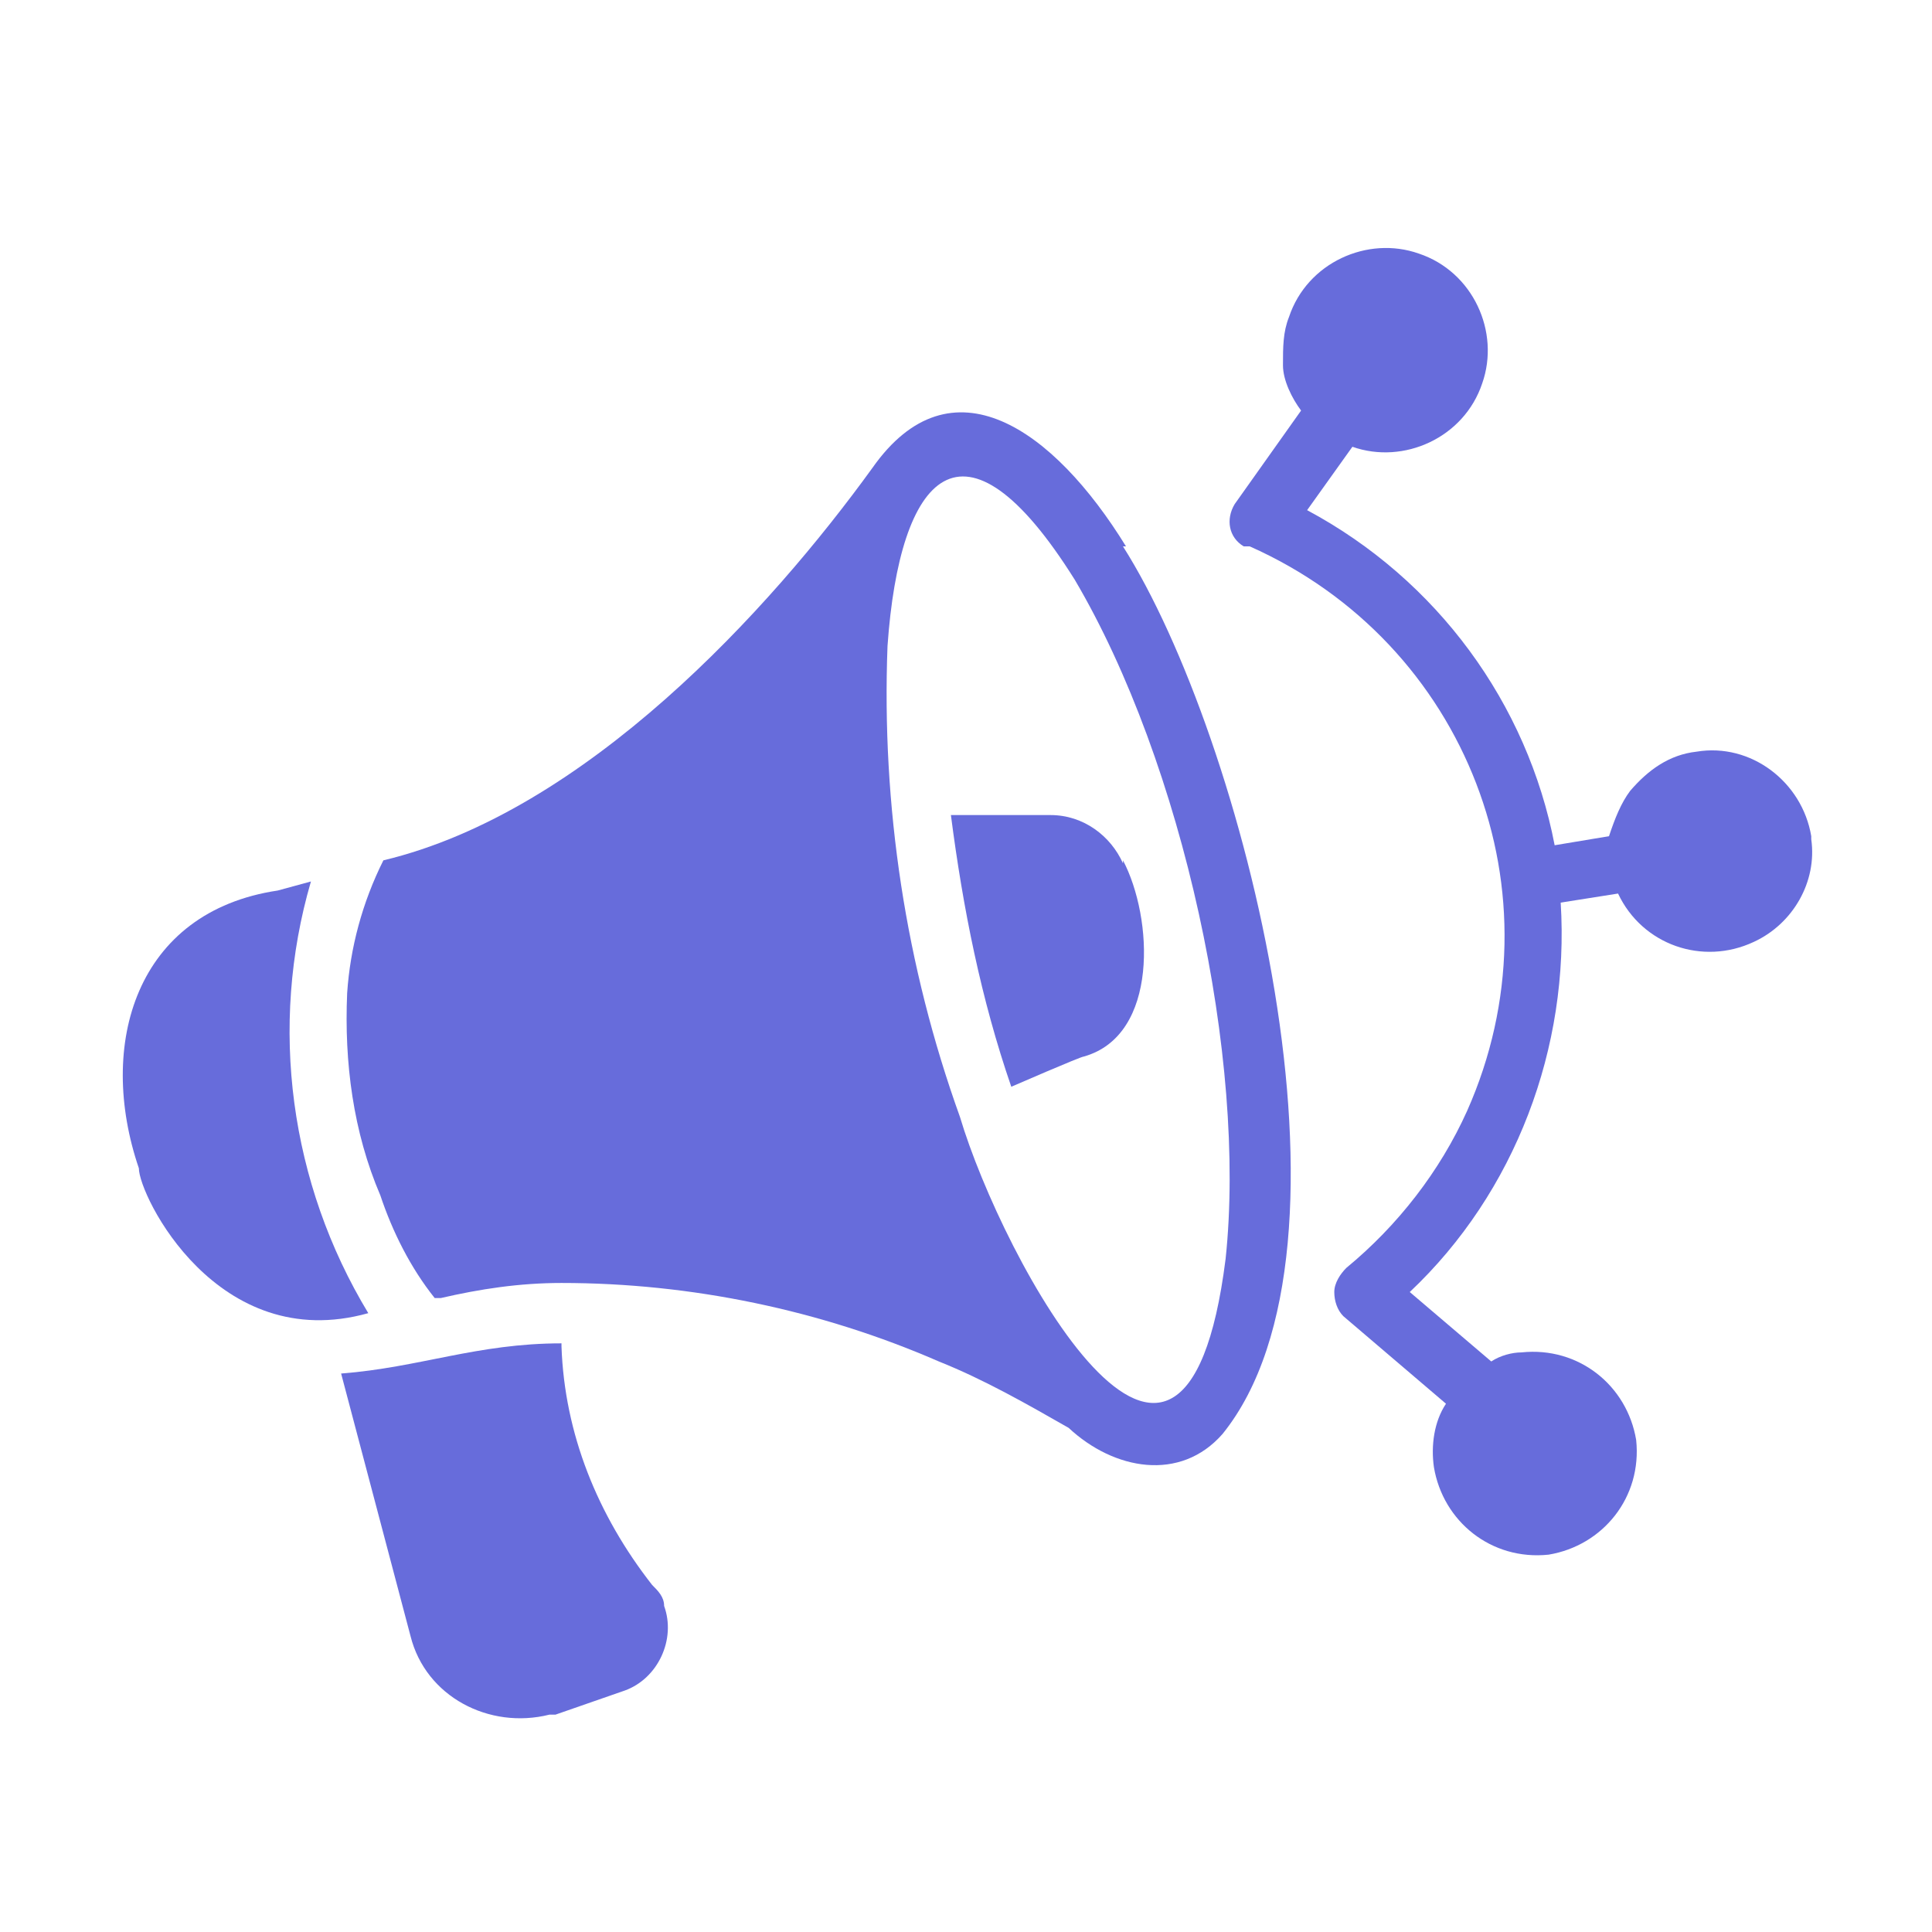
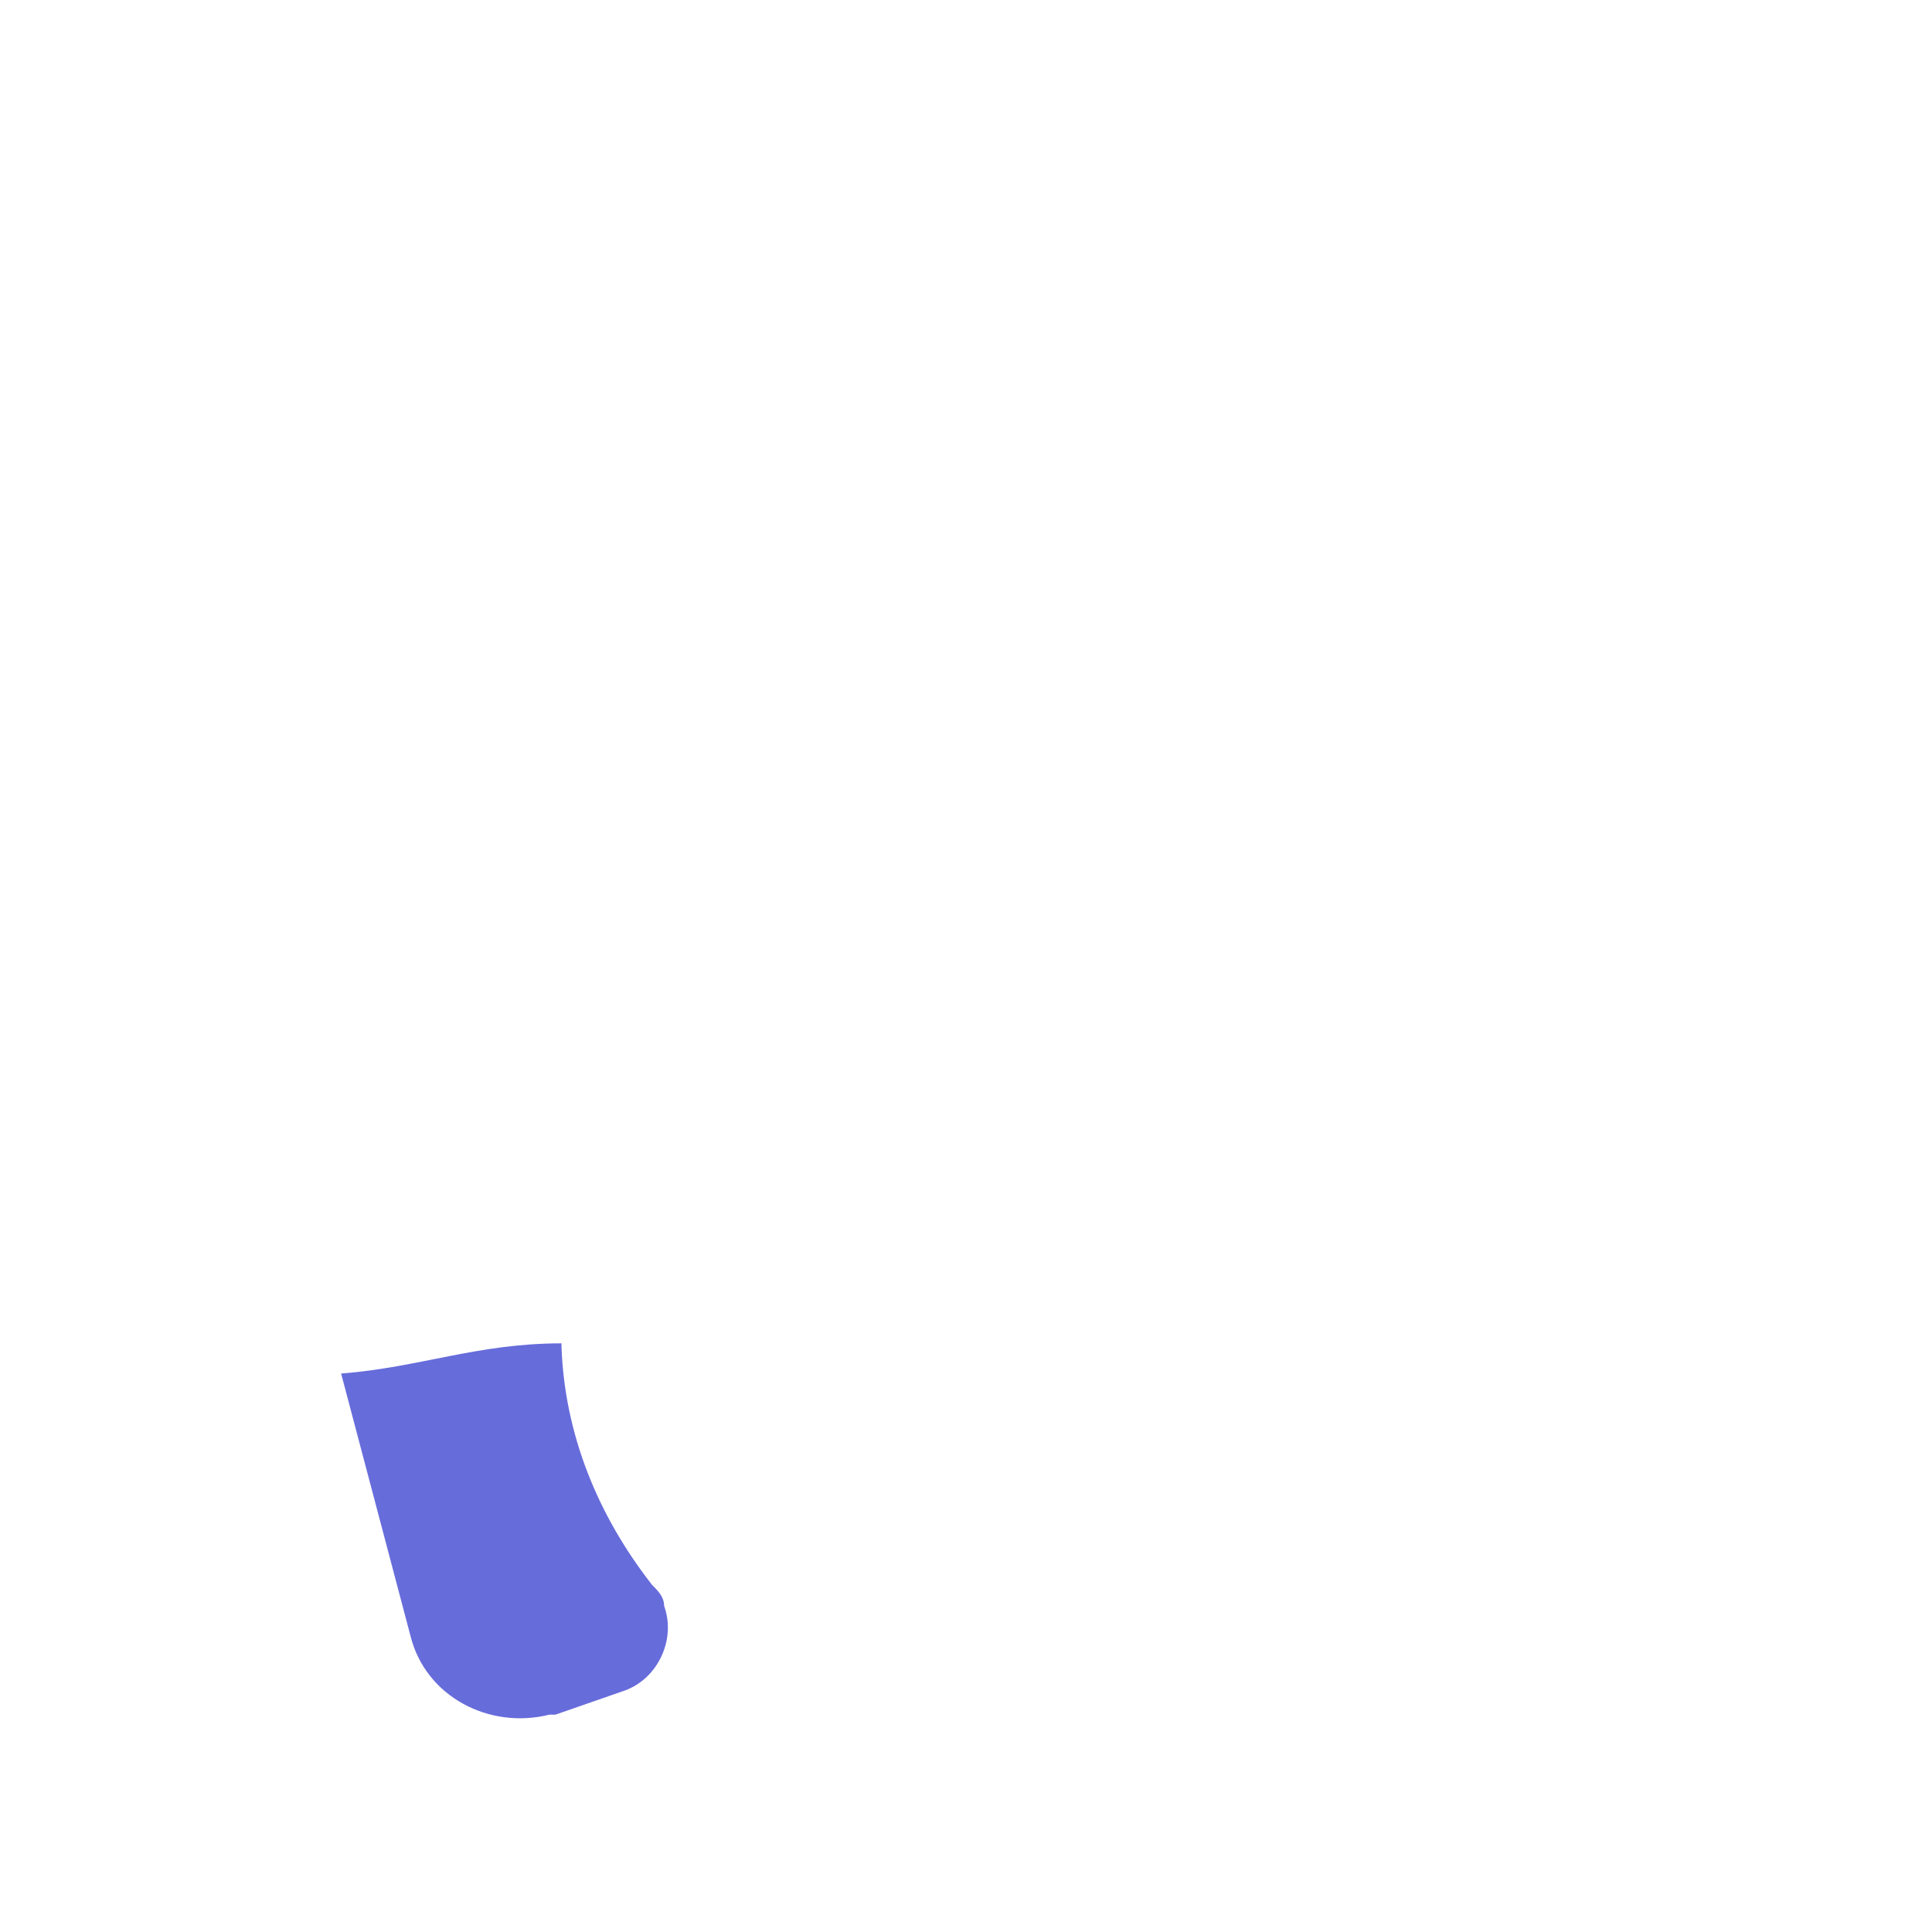
<svg xmlns="http://www.w3.org/2000/svg" id="f143ec9b-50eb-45a2-b3cb-f96d11260b40" version="1.1" viewBox="0 0 64 64">
  <defs>
    <style>
      .cls-1 {
        fill: #676cdb;
        stroke-width: 0px;
      }
    </style>
  </defs>
  <path class="cls-1" d="M18.6,44.5c-2.8,0-4.7.8-7.3,1l2.3,8.7c.5,2,2.6,3.1,4.6,2.6,0,0,.1,0,.2,0l2.3-.8c1.1-.4,1.7-1.7,1.3-2.8,0-.3-.2-.5-.4-.7-1.8-2.3-2.9-5-3-7.9Z" />
-   <path class="cls-1" d="M37.3,18.1c-2.4-3.9-5.8-6.3-8.4-2.6-3.4,4.7-9.5,11.4-16.2,13-.7,1.4-1.1,2.9-1.2,4.4-.1,2.3.2,4.6,1.1,6.7.4,1.2,1,2.4,1.8,3.4,0,0,.1,0,.2,0,1.3-.3,2.6-.5,4-.5,4.3,0,8.6.9,12.5,2.6,1.5.6,2.9,1.4,4.3,2.2,1.5,1.4,3.7,1.8,5.1.2,5-6.2.7-23.1-3.3-29.4ZM40.6,41.7c-1.4,11.1-7.4,0-8.8-4.7-1.8-5-2.6-10.3-2.4-15.6.4-5.7,2.5-8.1,6.2-2.2,3.6,6.1,5.7,15.9,5,22.5Z" />
-   <path class="cls-1" d="M12.2,43.5c-2.6-4.3-3.3-9.5-1.9-14.3l-1.1.3c-4.7.7-6,5.1-4.6,9.2,0,.9,2.6,6.2,7.6,4.8Z" />
-   <path class="cls-1" d="M37.2,28.6c-.4-.9-1.3-1.6-2.4-1.6,0,0-3.3,0-3.3,0,.4,3.1,1,6.1,2,9,0,0,2.3-1,2.4-1,2.5-.7,2.3-4.6,1.3-6.5Z" />
-   <path class="cls-1" d="M60,27.7c-.3-1.8-2-3.1-3.8-2.8-.9.1-1.6.6-2.2,1.3-.3.4-.5.9-.7,1.5l-1.8.3c-.9-4.7-3.9-8.8-8.2-11.1l1.5-2.1c1.7.6,3.7-.3,4.3-2.1.6-1.7-.3-3.7-2.1-4.3-1.7-.6-3.7.3-4.3,2.1-.2.5-.2,1-.2,1.6,0,.5.3,1.1.6,1.5l-2.2,3.1c-.3.5-.2,1.1.3,1.4,0,0,.1,0,.2,0,7.2,3.2,10.4,11.5,7.2,18.7-.9,2-2.3,3.8-4,5.2-.2.2-.4.5-.4.8,0,.3.1.6.3.8l3.4,2.9c-.4.6-.5,1.4-.4,2.1.3,1.8,1.9,3.1,3.8,2.9,1.8-.3,3.1-1.9,2.9-3.8-.3-1.8-1.9-3.1-3.8-2.9-.3,0-.7.1-1,.3l-2.7-2.3c3.5-3.3,5.3-8.1,5-12.9l1.9-.3c.8,1.7,2.8,2.4,4.5,1.6,1.3-.6,2.1-2,1.9-3.4h0Z" />
</svg>